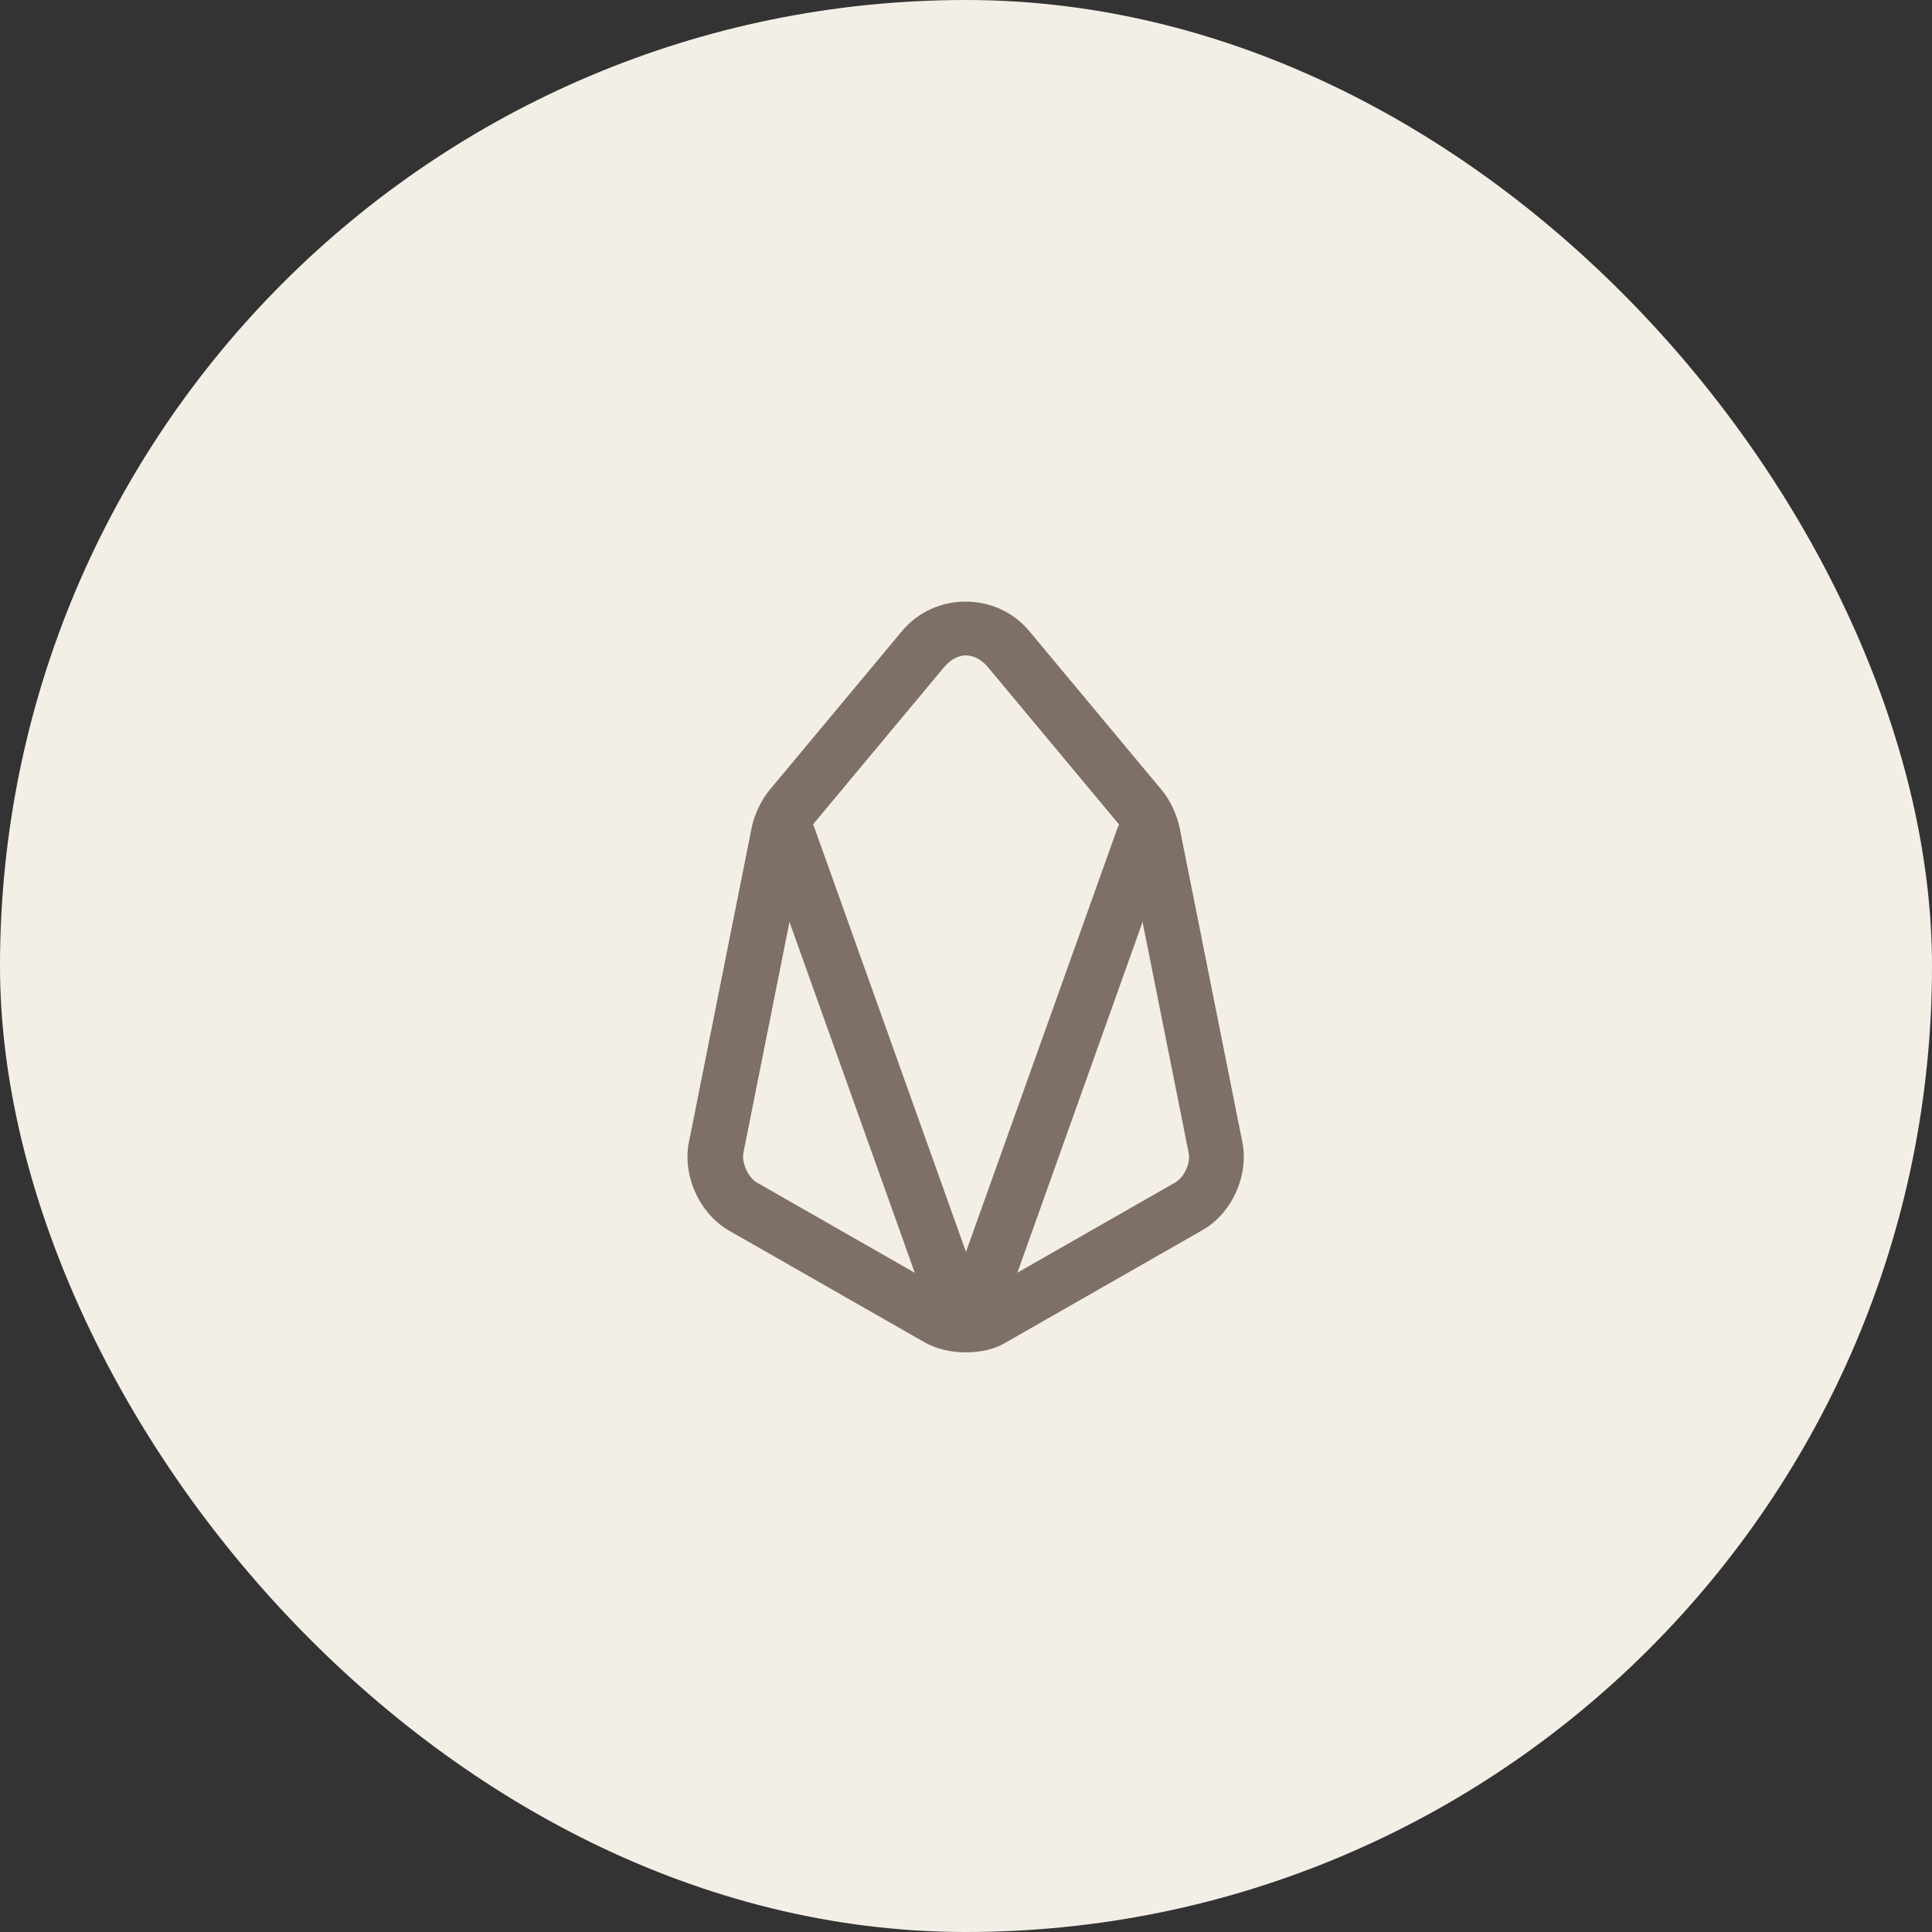
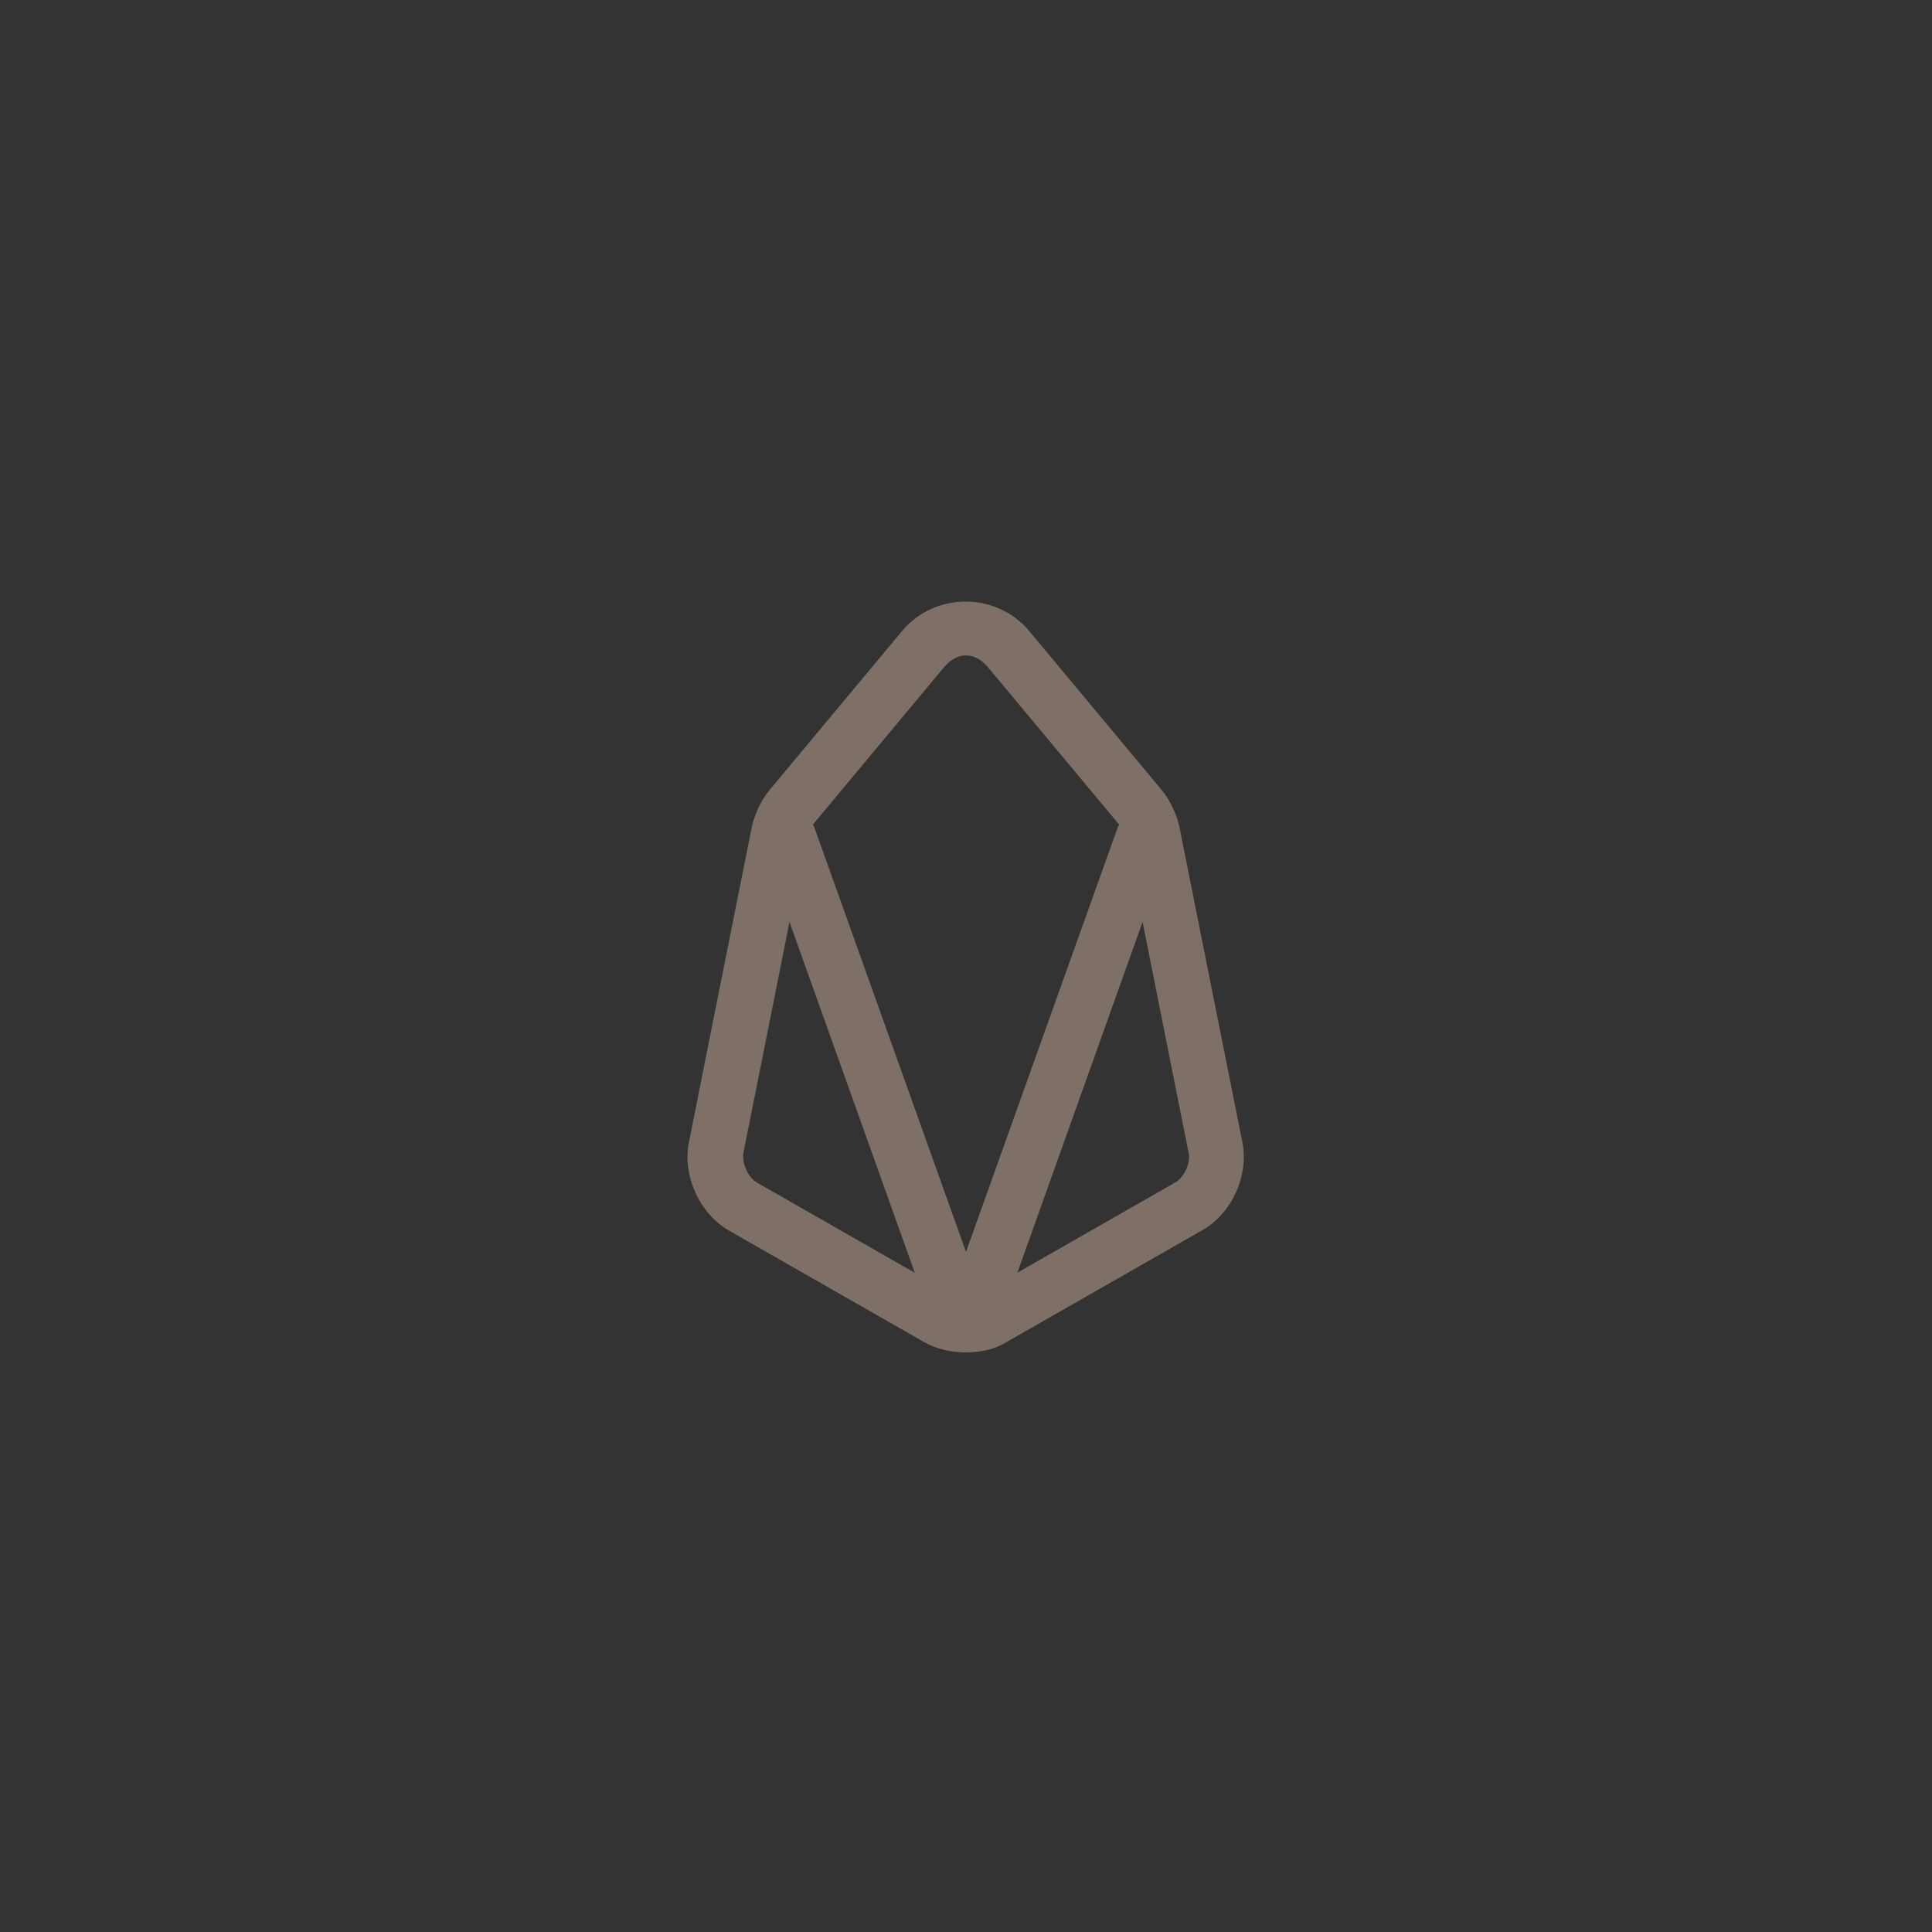
<svg xmlns="http://www.w3.org/2000/svg" fill="none" viewBox="0 0 70 70" height="70" width="70">
  <rect x="0" y="0" width="70" height="70" fill="#333333" stroke="none" />
-   <rect fill="#F4EFE6" rx="35" height="70" width="70" />
  <path fill="#7E7067" d="M35 49C34.467 49 33.934 48.88 33.507 48.64L26.413 44.587C25.347 43.974 24.72 42.6 24.96 41.387L27.24 29.96C27.334 29.52 27.587 28.974 27.88 28.627L32.68 22.867C33.867 21.44 36.107 21.44 37.294 22.867L42.094 28.627C42.387 28.974 42.64 29.52 42.733 29.96L45.014 41.387C45.254 42.6 44.627 43.974 43.56 44.574L36.467 48.627C36.067 48.88 35.534 49 35 49ZM35 23.747C34.72 23.747 34.454 23.893 34.227 24.147L29.427 29.907C29.36 29.987 29.24 30.24 29.214 30.347L26.934 41.773C26.867 42.133 27.107 42.654 27.413 42.84L34.507 46.894C34.747 47.027 35.267 47.027 35.493 46.894L42.587 42.84C42.907 42.654 43.147 42.133 43.067 41.773L40.787 30.347C40.76 30.24 40.64 29.987 40.574 29.907L35.773 24.147C35.547 23.893 35.28 23.747 35 23.747Z" />
  <path fill="#7E7067" d="M35 48.012C34.28 48.012 33.667 47.572 33.427 46.906L27.627 30.666C27.44 30.146 27.707 29.572 28.227 29.386C28.747 29.199 29.32 29.466 29.507 29.986L35 45.359L40.48 30.026C40.667 29.506 41.24 29.239 41.76 29.426C42.28 29.612 42.547 30.186 42.36 30.706L36.574 46.919C36.334 47.586 35.72 48.012 35 48.012Z" />
</svg>